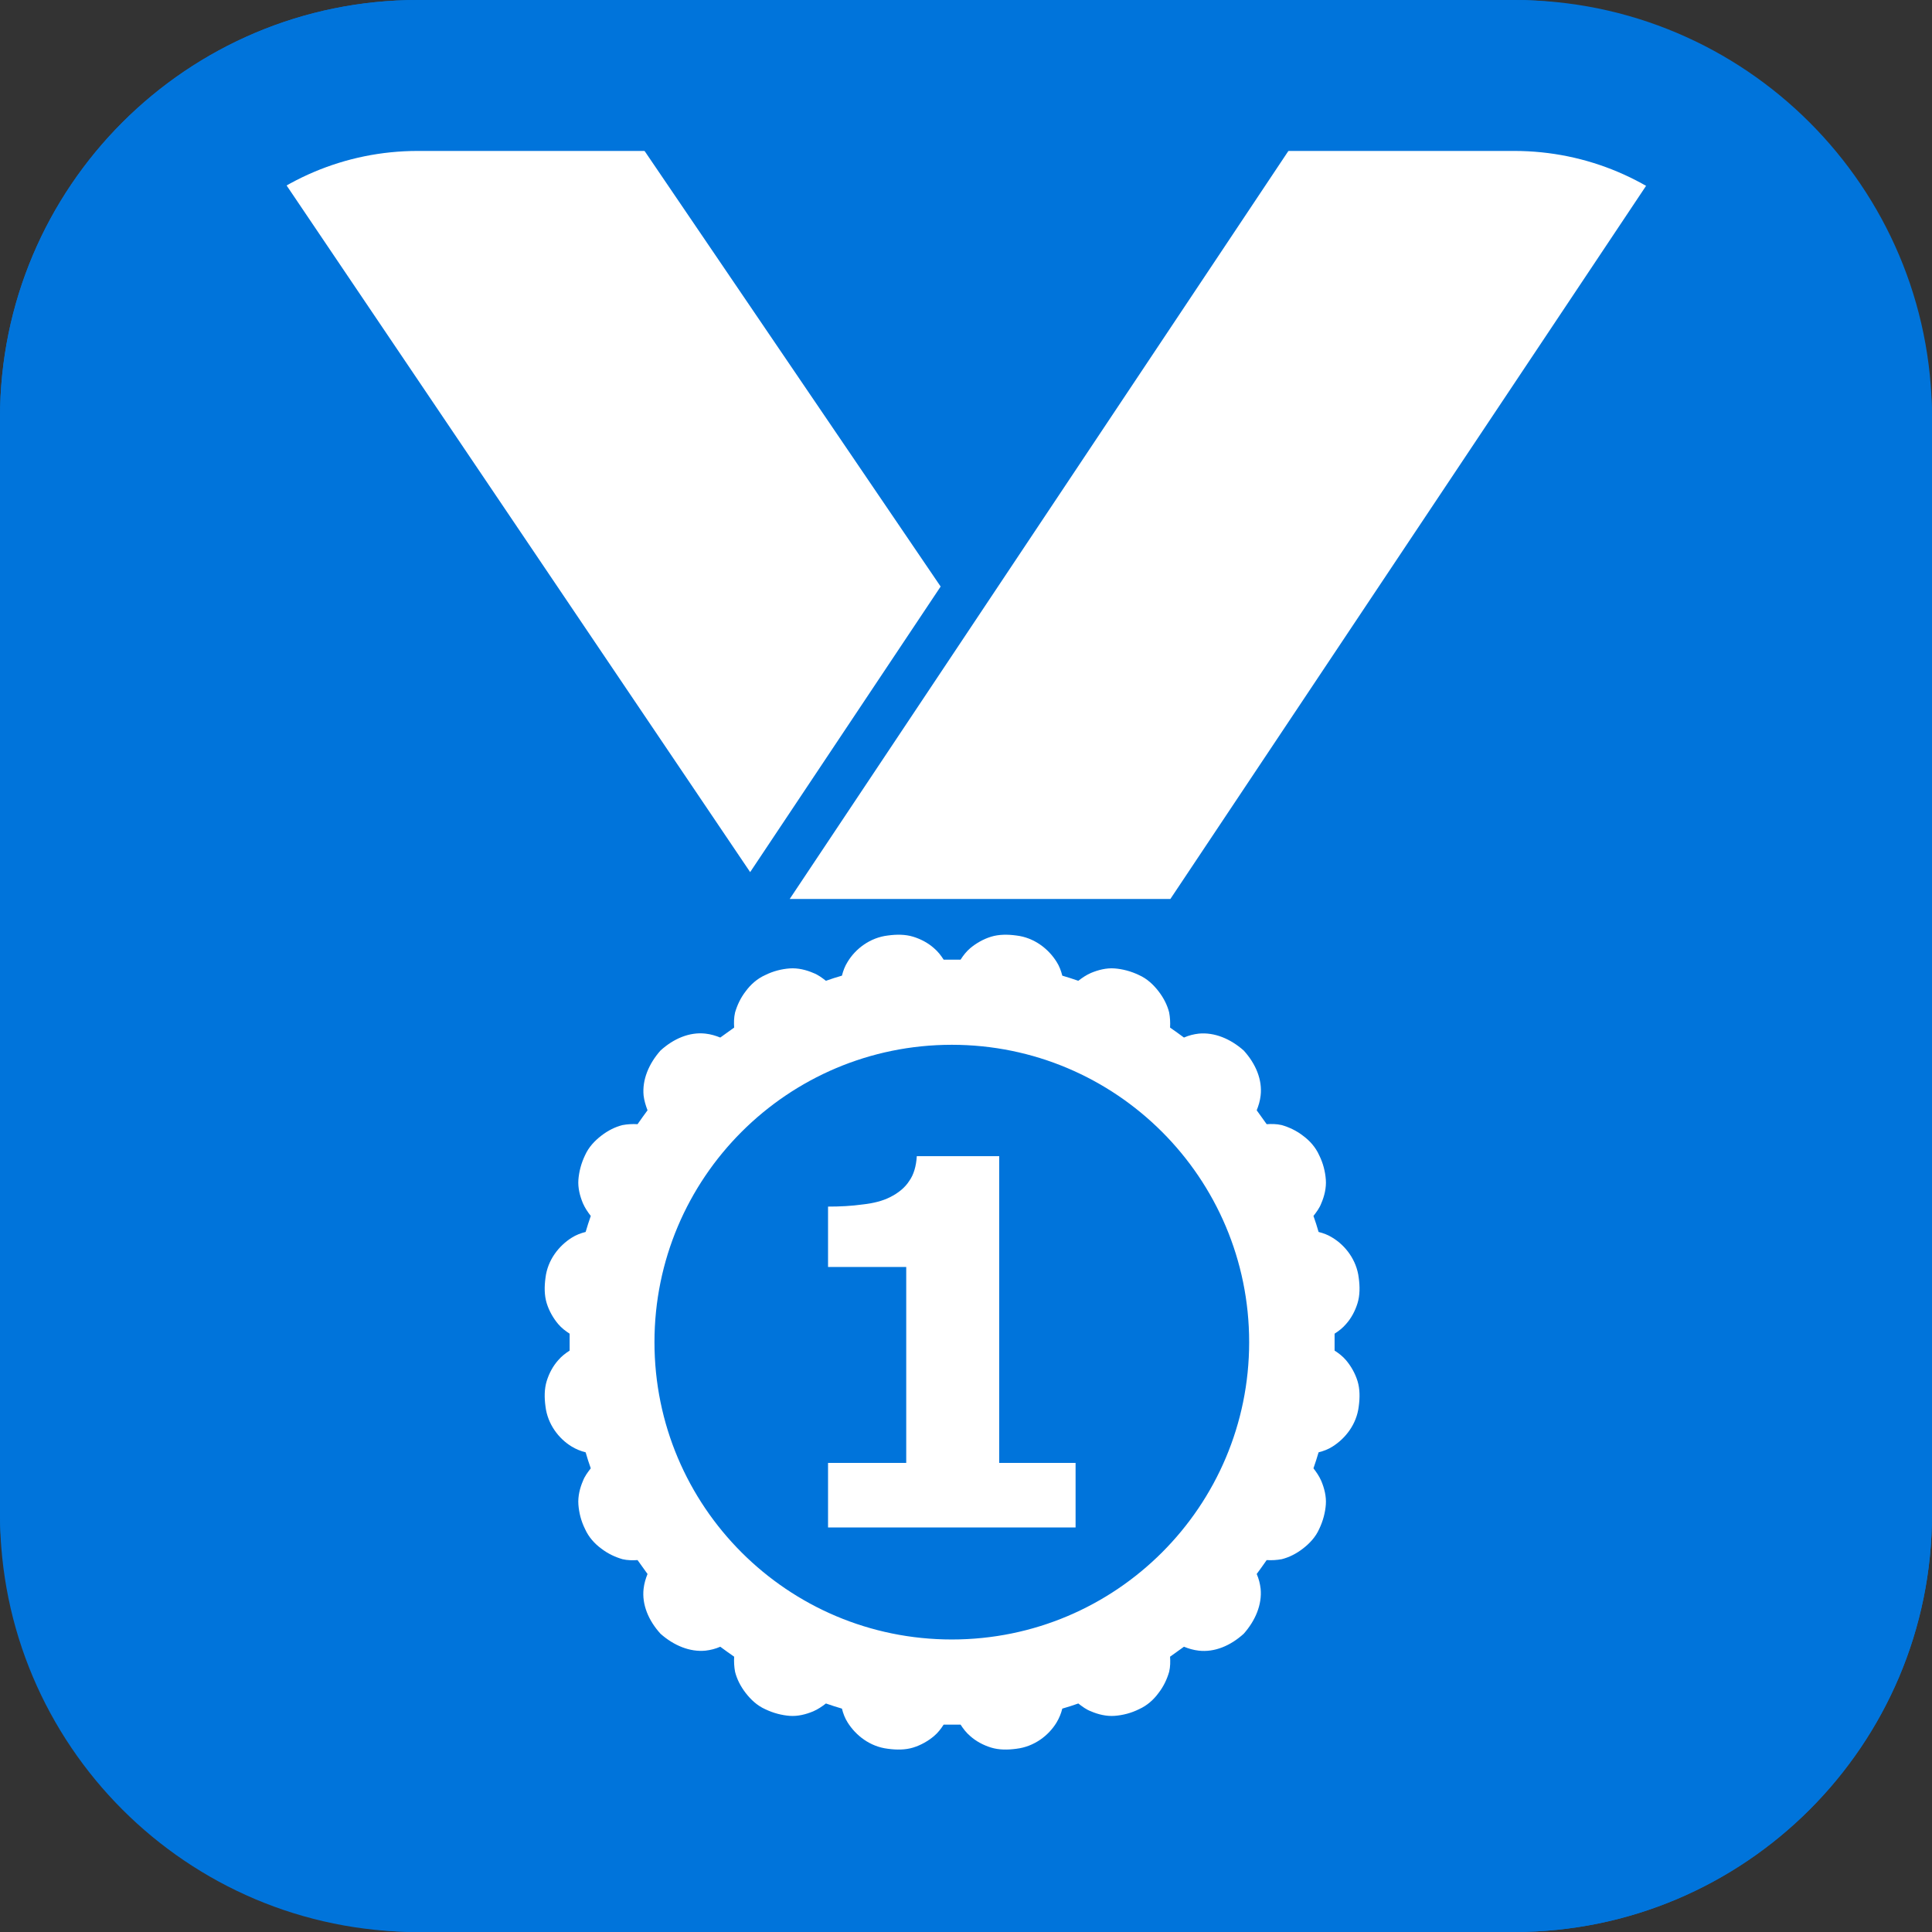
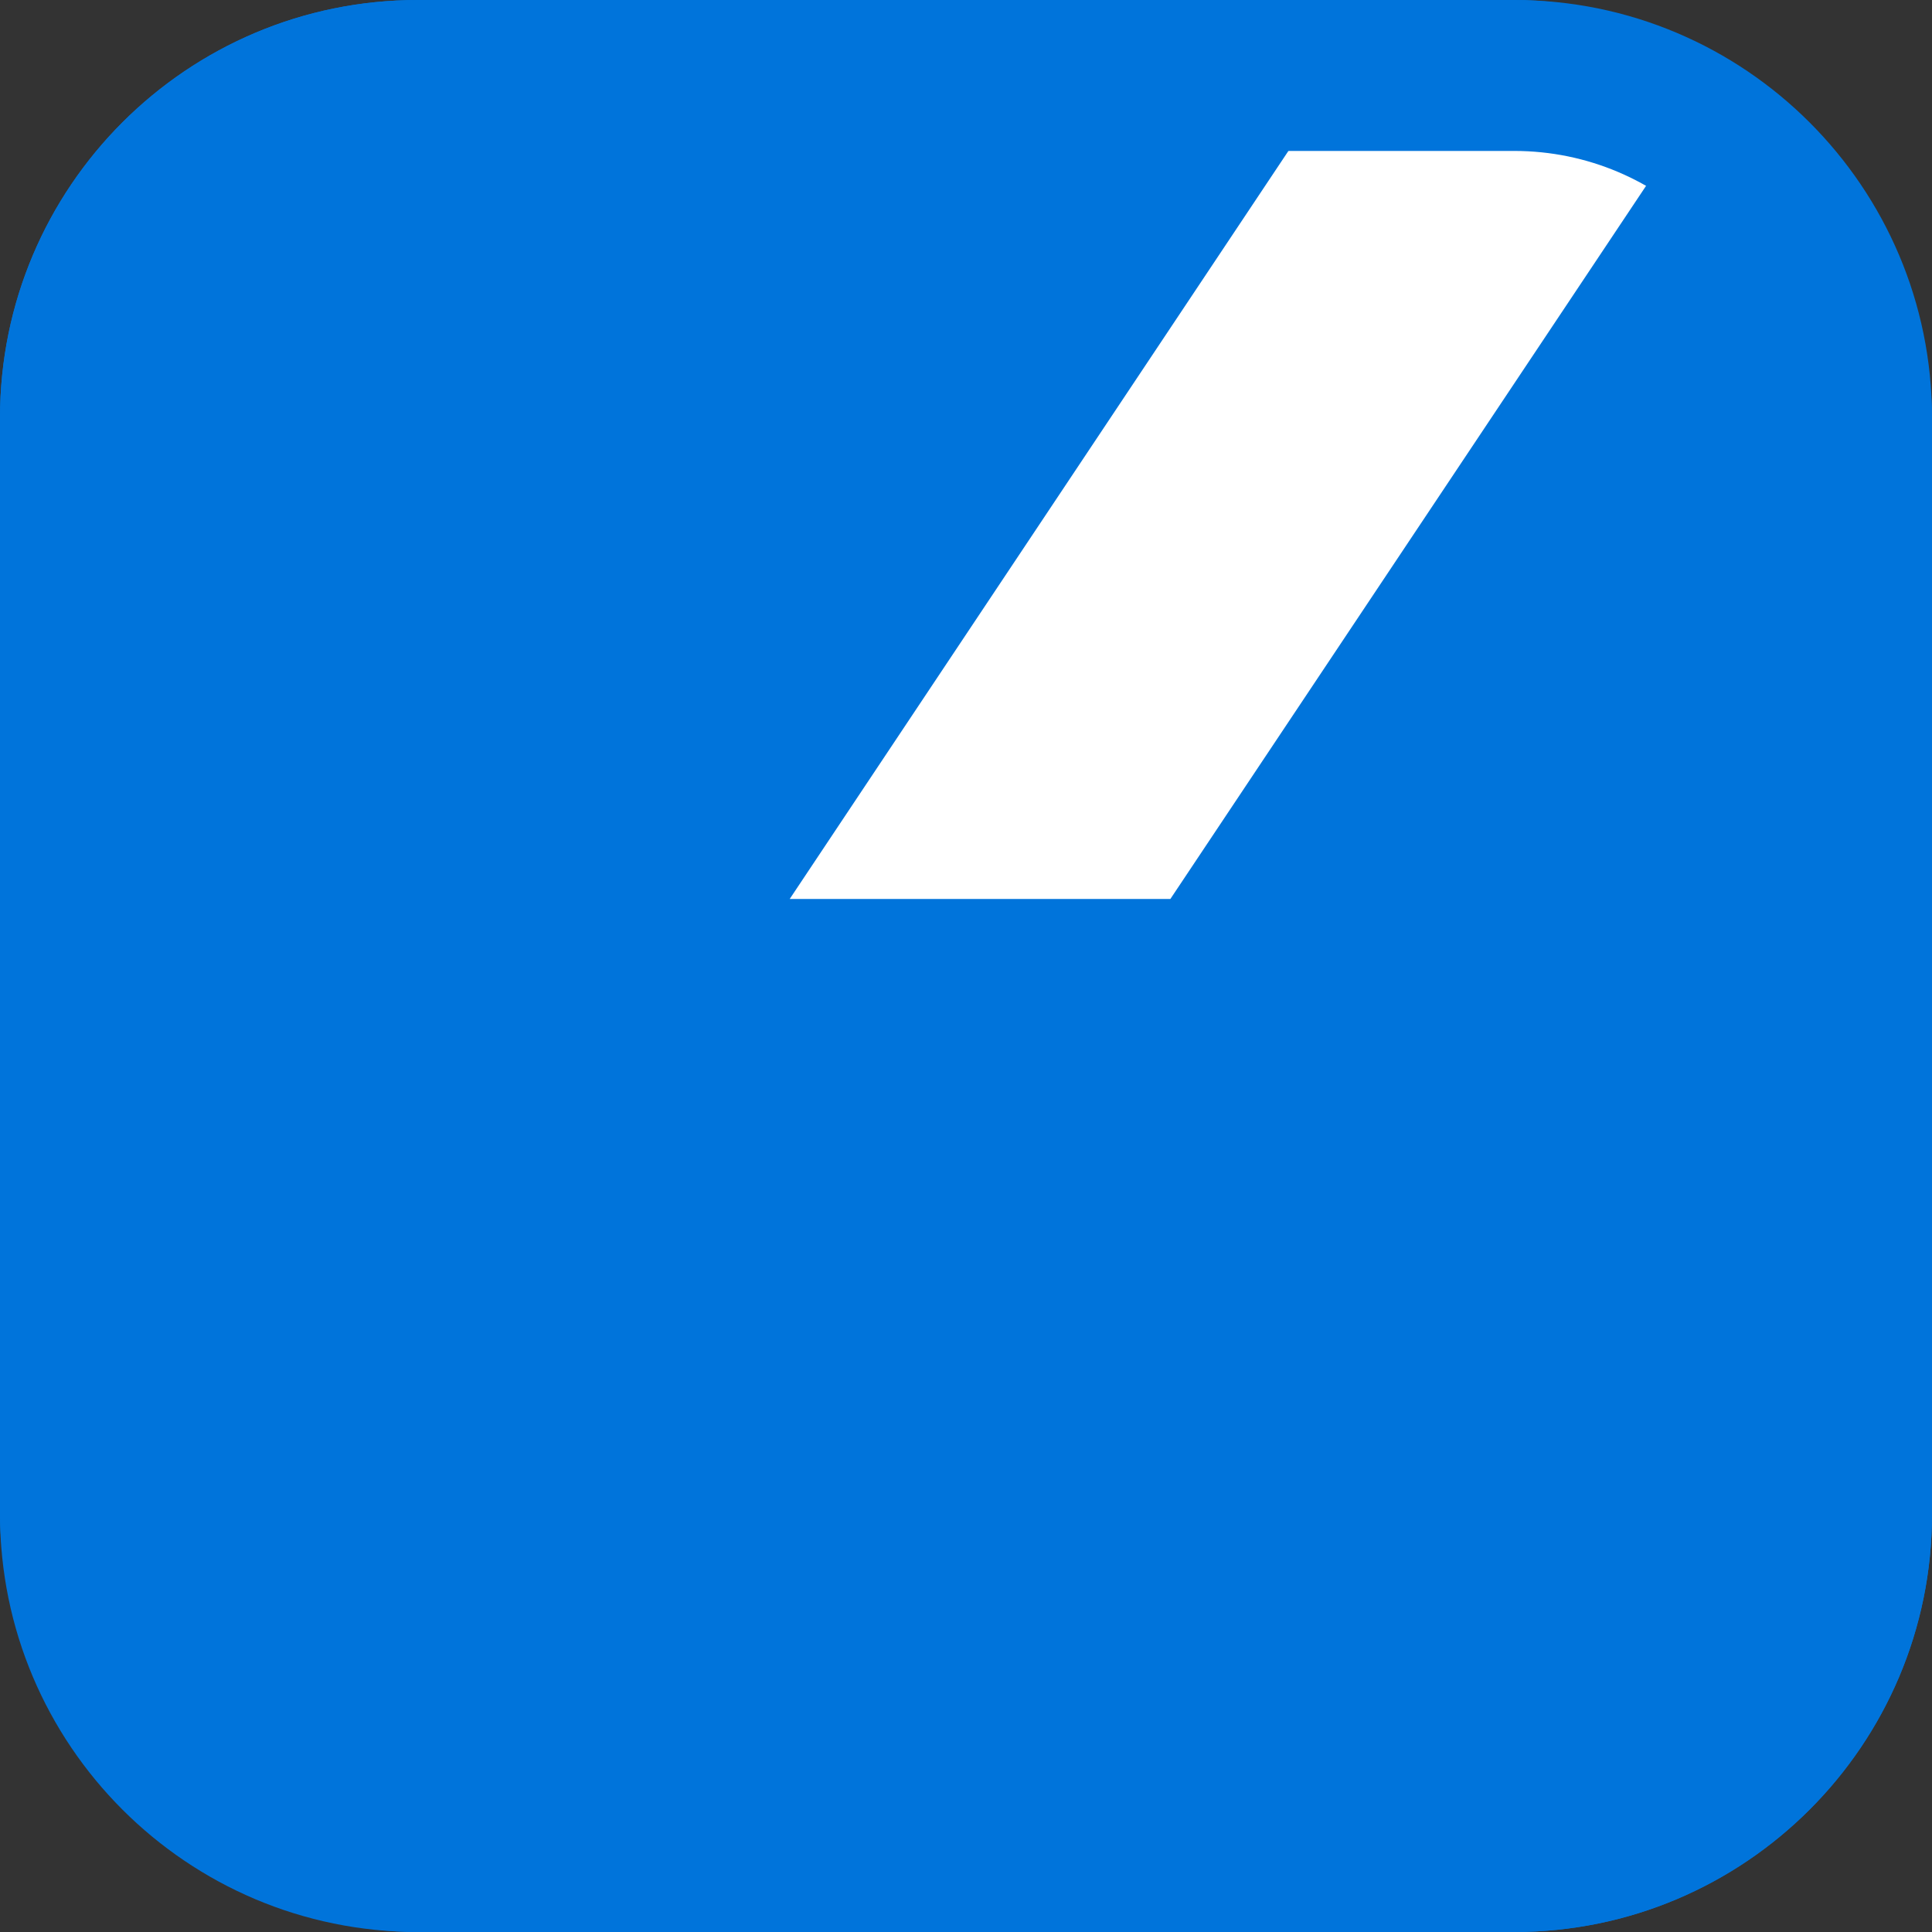
<svg xmlns="http://www.w3.org/2000/svg" id="Layer_2" data-name="Layer 2" viewBox="0 0 64 64">
  <rect x="0" y="0" width="64" height="64" fill="#333333" stroke="none" />
  <defs>
    <style>
      .cls-1 {
        fill: #0074db;
      }

      .cls-2 {
        fill: #fff;
      }
    </style>
  </defs>
  <g id="Why_Choose_GGS" data-name="Why Choose GGS">
    <g>
      <rect class="cls-1" x="0" width="64" height="64" rx="13.84" ry="13.84" />
      <g>
-         <polygon class="cls-2" points="19.7 2.57 31.16 19.43 24.85 28.89 8.04 3.99 19.7 2.57" />
        <polygon class="cls-2" points="44.3 2.57 26.16 29.78 38.77 29.78 55.94 4.04 44.3 2.57" />
        <g>
-           <path class="cls-2" d="M44.59,45.06c-.11-.13-.24-.23-.38-.32,0-.09,0-.19,0-.28s0-.19,0-.28c.14-.09.27-.19.38-.32.17-.19.3-.43.38-.69.08-.26.08-.55.04-.84-.07-.59-.44-1.07-.87-1.33-.14-.09-.3-.15-.46-.19-.05-.18-.11-.36-.17-.53.1-.13.2-.26.26-.42.1-.23.17-.51.15-.78-.02-.27-.09-.55-.22-.81-.12-.27-.32-.49-.54-.65-.22-.17-.46-.28-.7-.35-.17-.04-.34-.04-.5-.03-.11-.15-.22-.31-.33-.46.06-.15.11-.31.13-.49.06-.52-.16-1.05-.56-1.49-.44-.39-.97-.61-1.49-.56-.17.02-.33.06-.49.13-.15-.11-.3-.22-.46-.33.01-.17,0-.34-.03-.5-.06-.24-.18-.48-.35-.7-.17-.22-.38-.42-.65-.54-.27-.13-.55-.2-.81-.22-.27-.02-.54.05-.78.15-.16.07-.29.16-.42.26-.18-.06-.35-.12-.53-.17-.04-.16-.1-.32-.19-.46-.27-.43-.74-.8-1.33-.87-.29-.04-.58-.04-.84.04-.26.08-.5.22-.69.38-.13.11-.23.24-.32.38-.09,0-.19,0-.28,0s-.19,0-.28,0c-.09-.14-.19-.27-.32-.38-.19-.17-.43-.3-.69-.38-.26-.08-.55-.08-.84-.04-.59.07-1.07.44-1.33.87-.09.14-.15.3-.19.46-.18.05-.36.11-.53.17-.13-.1-.26-.2-.42-.26-.23-.1-.51-.17-.78-.15-.27.02-.55.09-.81.22-.27.12-.49.32-.65.54-.17.22-.28.46-.35.7-.04.17-.04.34-.03.5-.15.11-.31.22-.46.33-.15-.06-.31-.11-.49-.13-.52-.06-1.05.16-1.49.56-.39.44-.61.97-.56,1.49.02.17.07.33.13.49-.11.15-.22.3-.33.46-.17-.01-.34,0-.5.03-.24.06-.48.18-.7.35-.22.17-.42.38-.54.65-.13.27-.2.55-.22.81-.02.27.05.54.15.78.07.16.16.29.26.42-.06.18-.12.35-.17.53-.16.04-.32.1-.46.19-.43.27-.8.74-.87,1.33-.04.29-.04.58.04.84.08.26.22.5.38.69.11.13.24.23.38.32,0,.09,0,.19,0,.28s0,.19,0,.28c-.14.09-.27.19-.38.32-.17.19-.3.43-.38.69-.08.26-.08.55-.04.84.07.59.44,1.07.87,1.33.15.09.3.15.46.19.05.18.11.36.17.53-.1.13-.2.26-.26.42-.1.23-.17.51-.15.78.02.27.09.55.22.81.12.27.32.49.54.65.22.17.46.28.7.35.17.04.34.04.5.03.11.15.22.31.33.46-.06.15-.11.31-.13.49-.06.52.16,1.05.56,1.49.44.39.97.61,1.49.56.17-.02.33-.06.49-.13.15.11.3.22.46.33-.01.17,0,.34.03.5.06.24.18.48.35.7.17.22.38.42.65.54.27.13.55.2.81.22.27.02.54-.05.78-.15.16-.07.29-.16.42-.26.18.06.35.12.53.17.04.16.1.32.19.46.27.43.74.8,1.33.87.29.04.58.04.84-.04.26-.08.5-.22.69-.38.13-.11.23-.24.32-.38.09,0,.19,0,.28,0s.19,0,.28,0c.09.14.19.27.32.38.19.17.43.3.69.38.26.08.55.08.84.04.59-.07,1.07-.44,1.33-.87.09-.15.15-.3.19-.46.18-.05.36-.11.53-.17.13.1.26.2.42.26.23.1.51.17.78.15.27-.02.55-.09.81-.22.27-.12.49-.32.65-.54.17-.22.28-.46.35-.7.04-.17.04-.34.03-.5.15-.11.31-.22.46-.33.15.06.31.11.49.13.52.06,1.05-.16,1.49-.56.39-.44.61-.97.56-1.49-.02-.17-.06-.33-.13-.49.11-.15.22-.3.33-.46.17.01.34,0,.5-.03.24-.06.48-.18.7-.35.22-.17.42-.38.54-.65.13-.27.2-.55.22-.81.02-.27-.05-.54-.15-.78-.07-.16-.16-.29-.26-.42.06-.18.12-.35.17-.53.16-.04.32-.1.46-.19.43-.27.8-.74.87-1.33.04-.29.04-.58-.04-.84-.08-.26-.22-.5-.38-.69ZM31.53,54.31c-5.44,0-9.85-4.41-9.85-9.85s4.41-9.85,9.85-9.85,9.85,4.41,9.85,9.85-4.41,9.85-9.85,9.85Z" />
-           <path class="cls-2" d="M33.1,38.3h-2.73c-.02.33-.1.61-.25.82-.14.22-.36.4-.64.54-.24.12-.54.2-.91.24-.36.05-.74.07-1.14.07v2h2.59v6.49h-2.59v2.14h8.2v-2.14h-2.53v-10.17Z" />
-         </g>
+           </g>
      </g>
      <path class="cls-1" d="M50.16,5c4.88,0,8.84,3.97,8.84,8.84v36.32c0,4.88-3.97,8.84-8.84,8.84H13.84c-4.88,0-8.84-3.97-8.84-8.84V13.84c0-4.88,3.97-8.84,8.84-8.84h36.32M50.16,0H13.84C6.2,0,0,6.2,0,13.84v36.32c0,7.64,6.2,13.84,13.84,13.84h36.32c7.64,0,13.84-6.2,13.84-13.84V13.84C64,6.2,57.8,0,50.16,0h0Z" />
    </g>
  </g>
</svg>